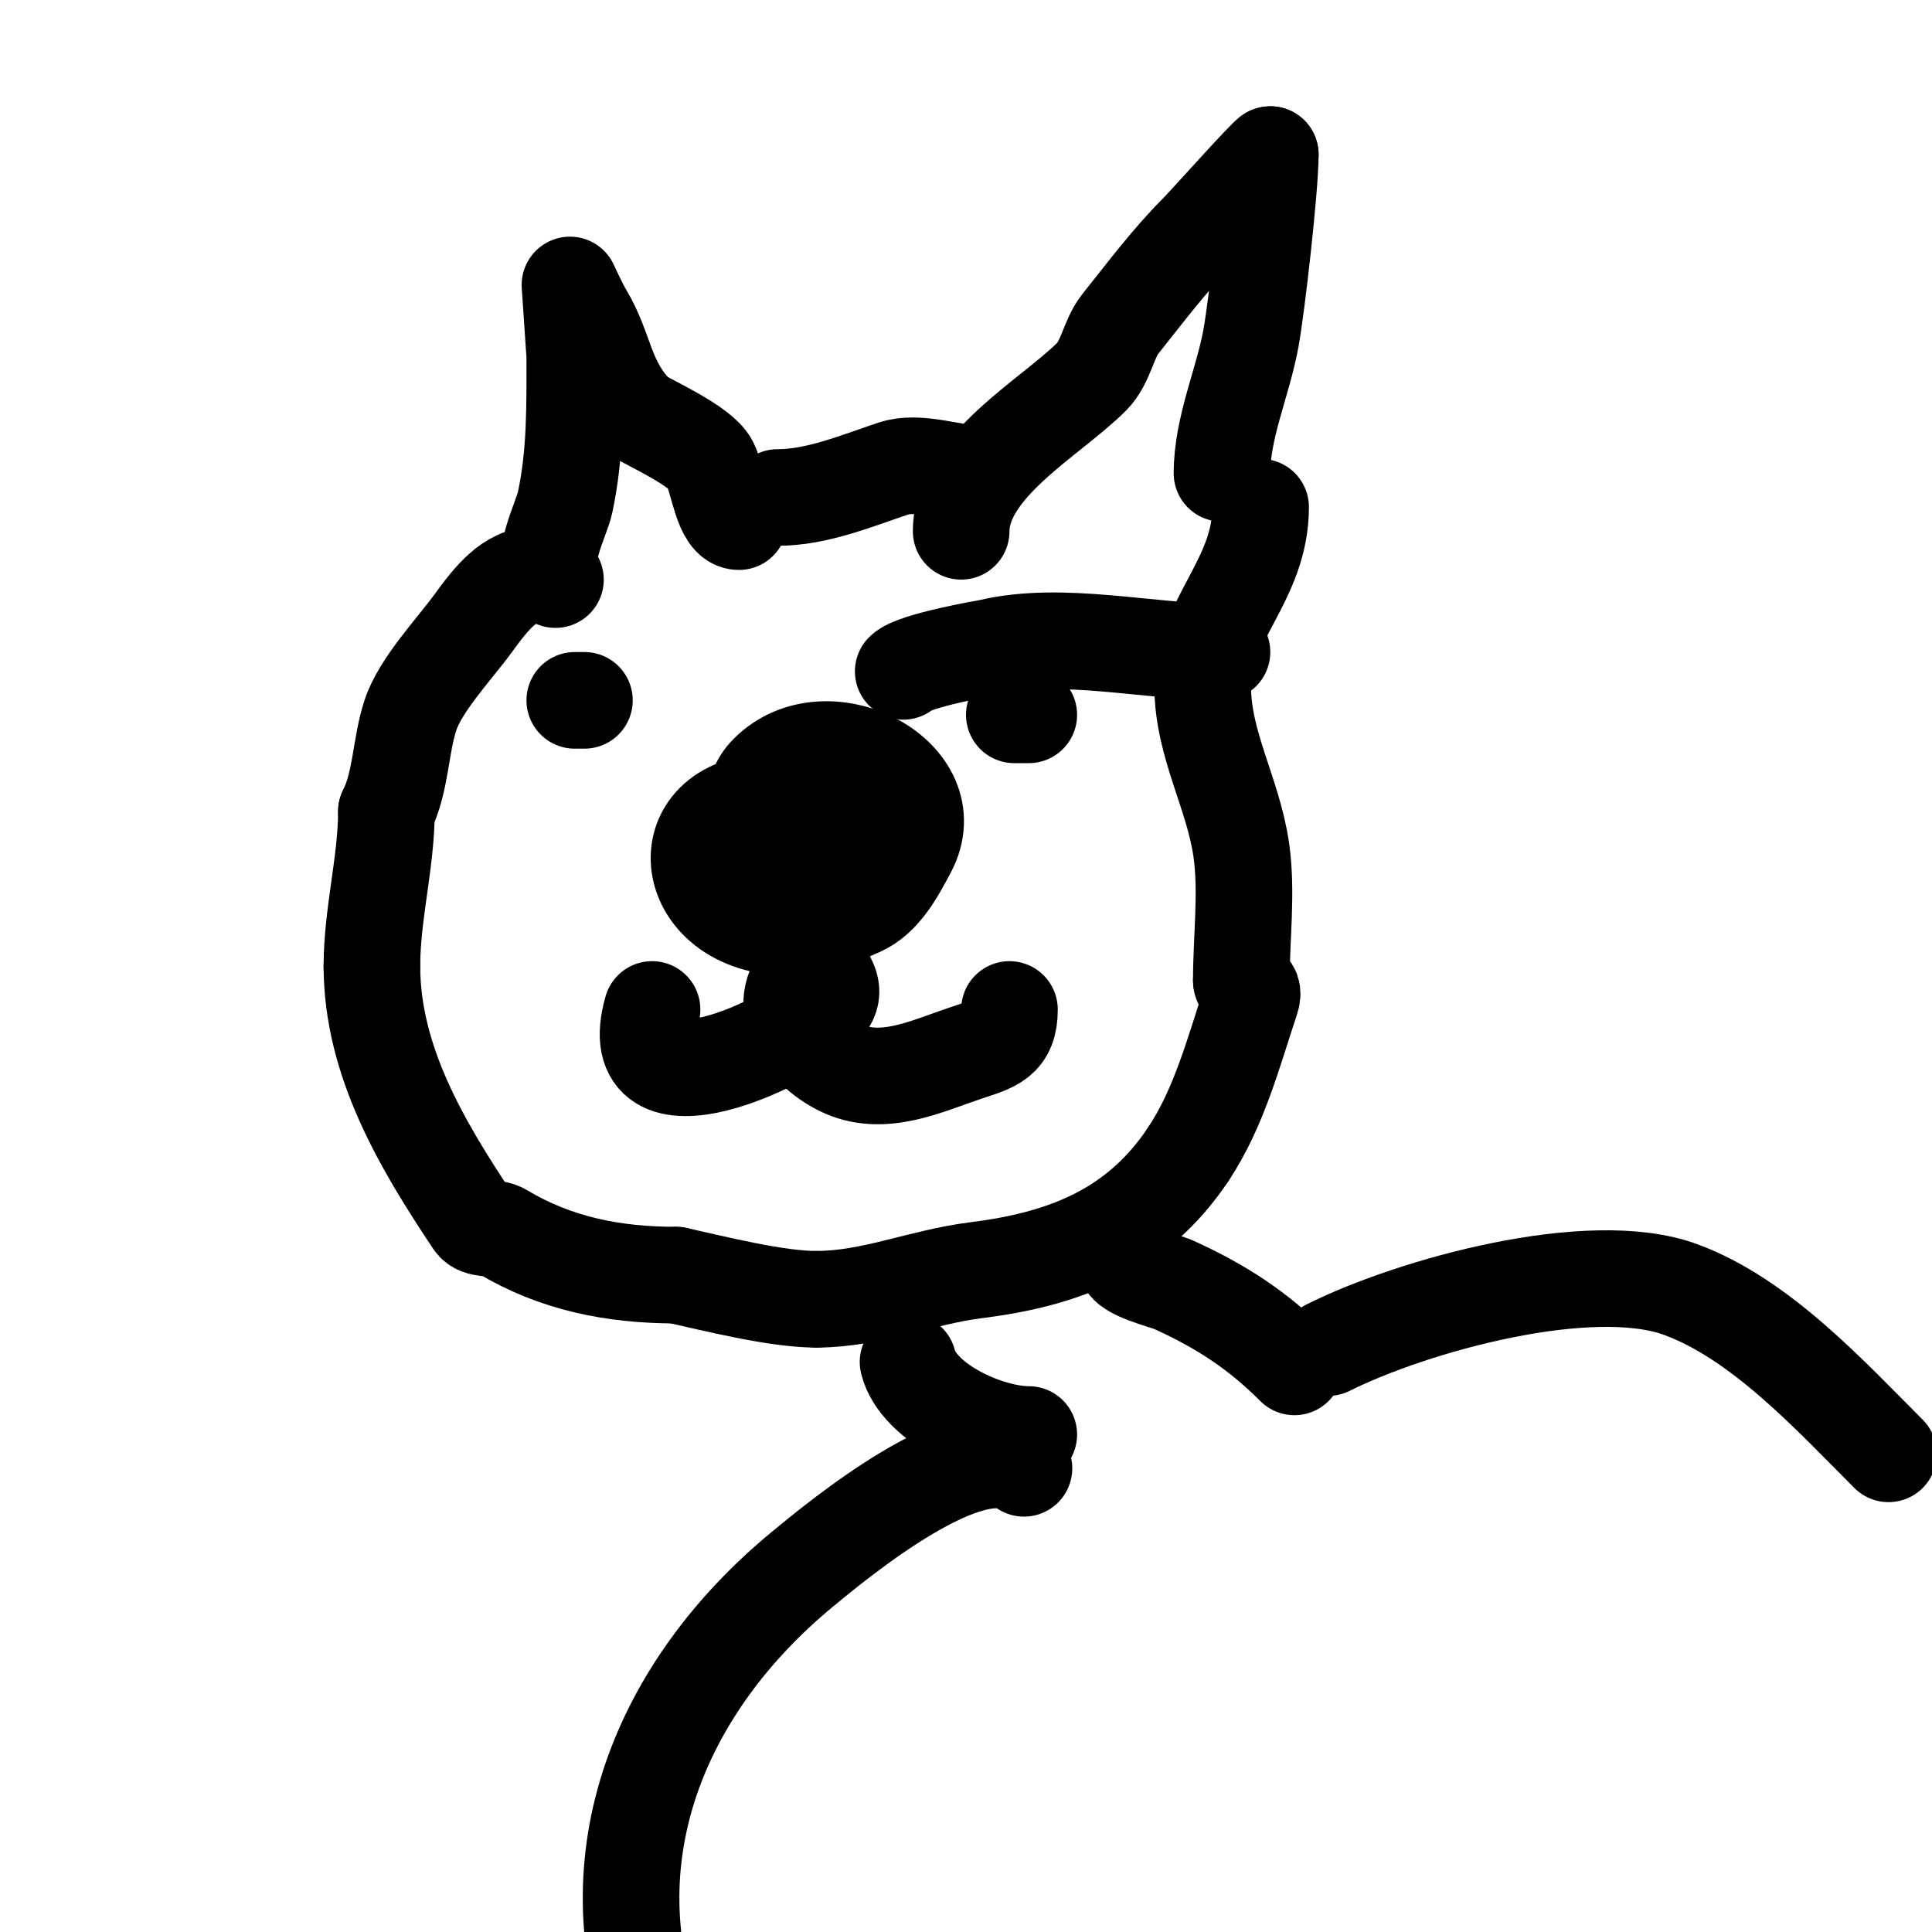
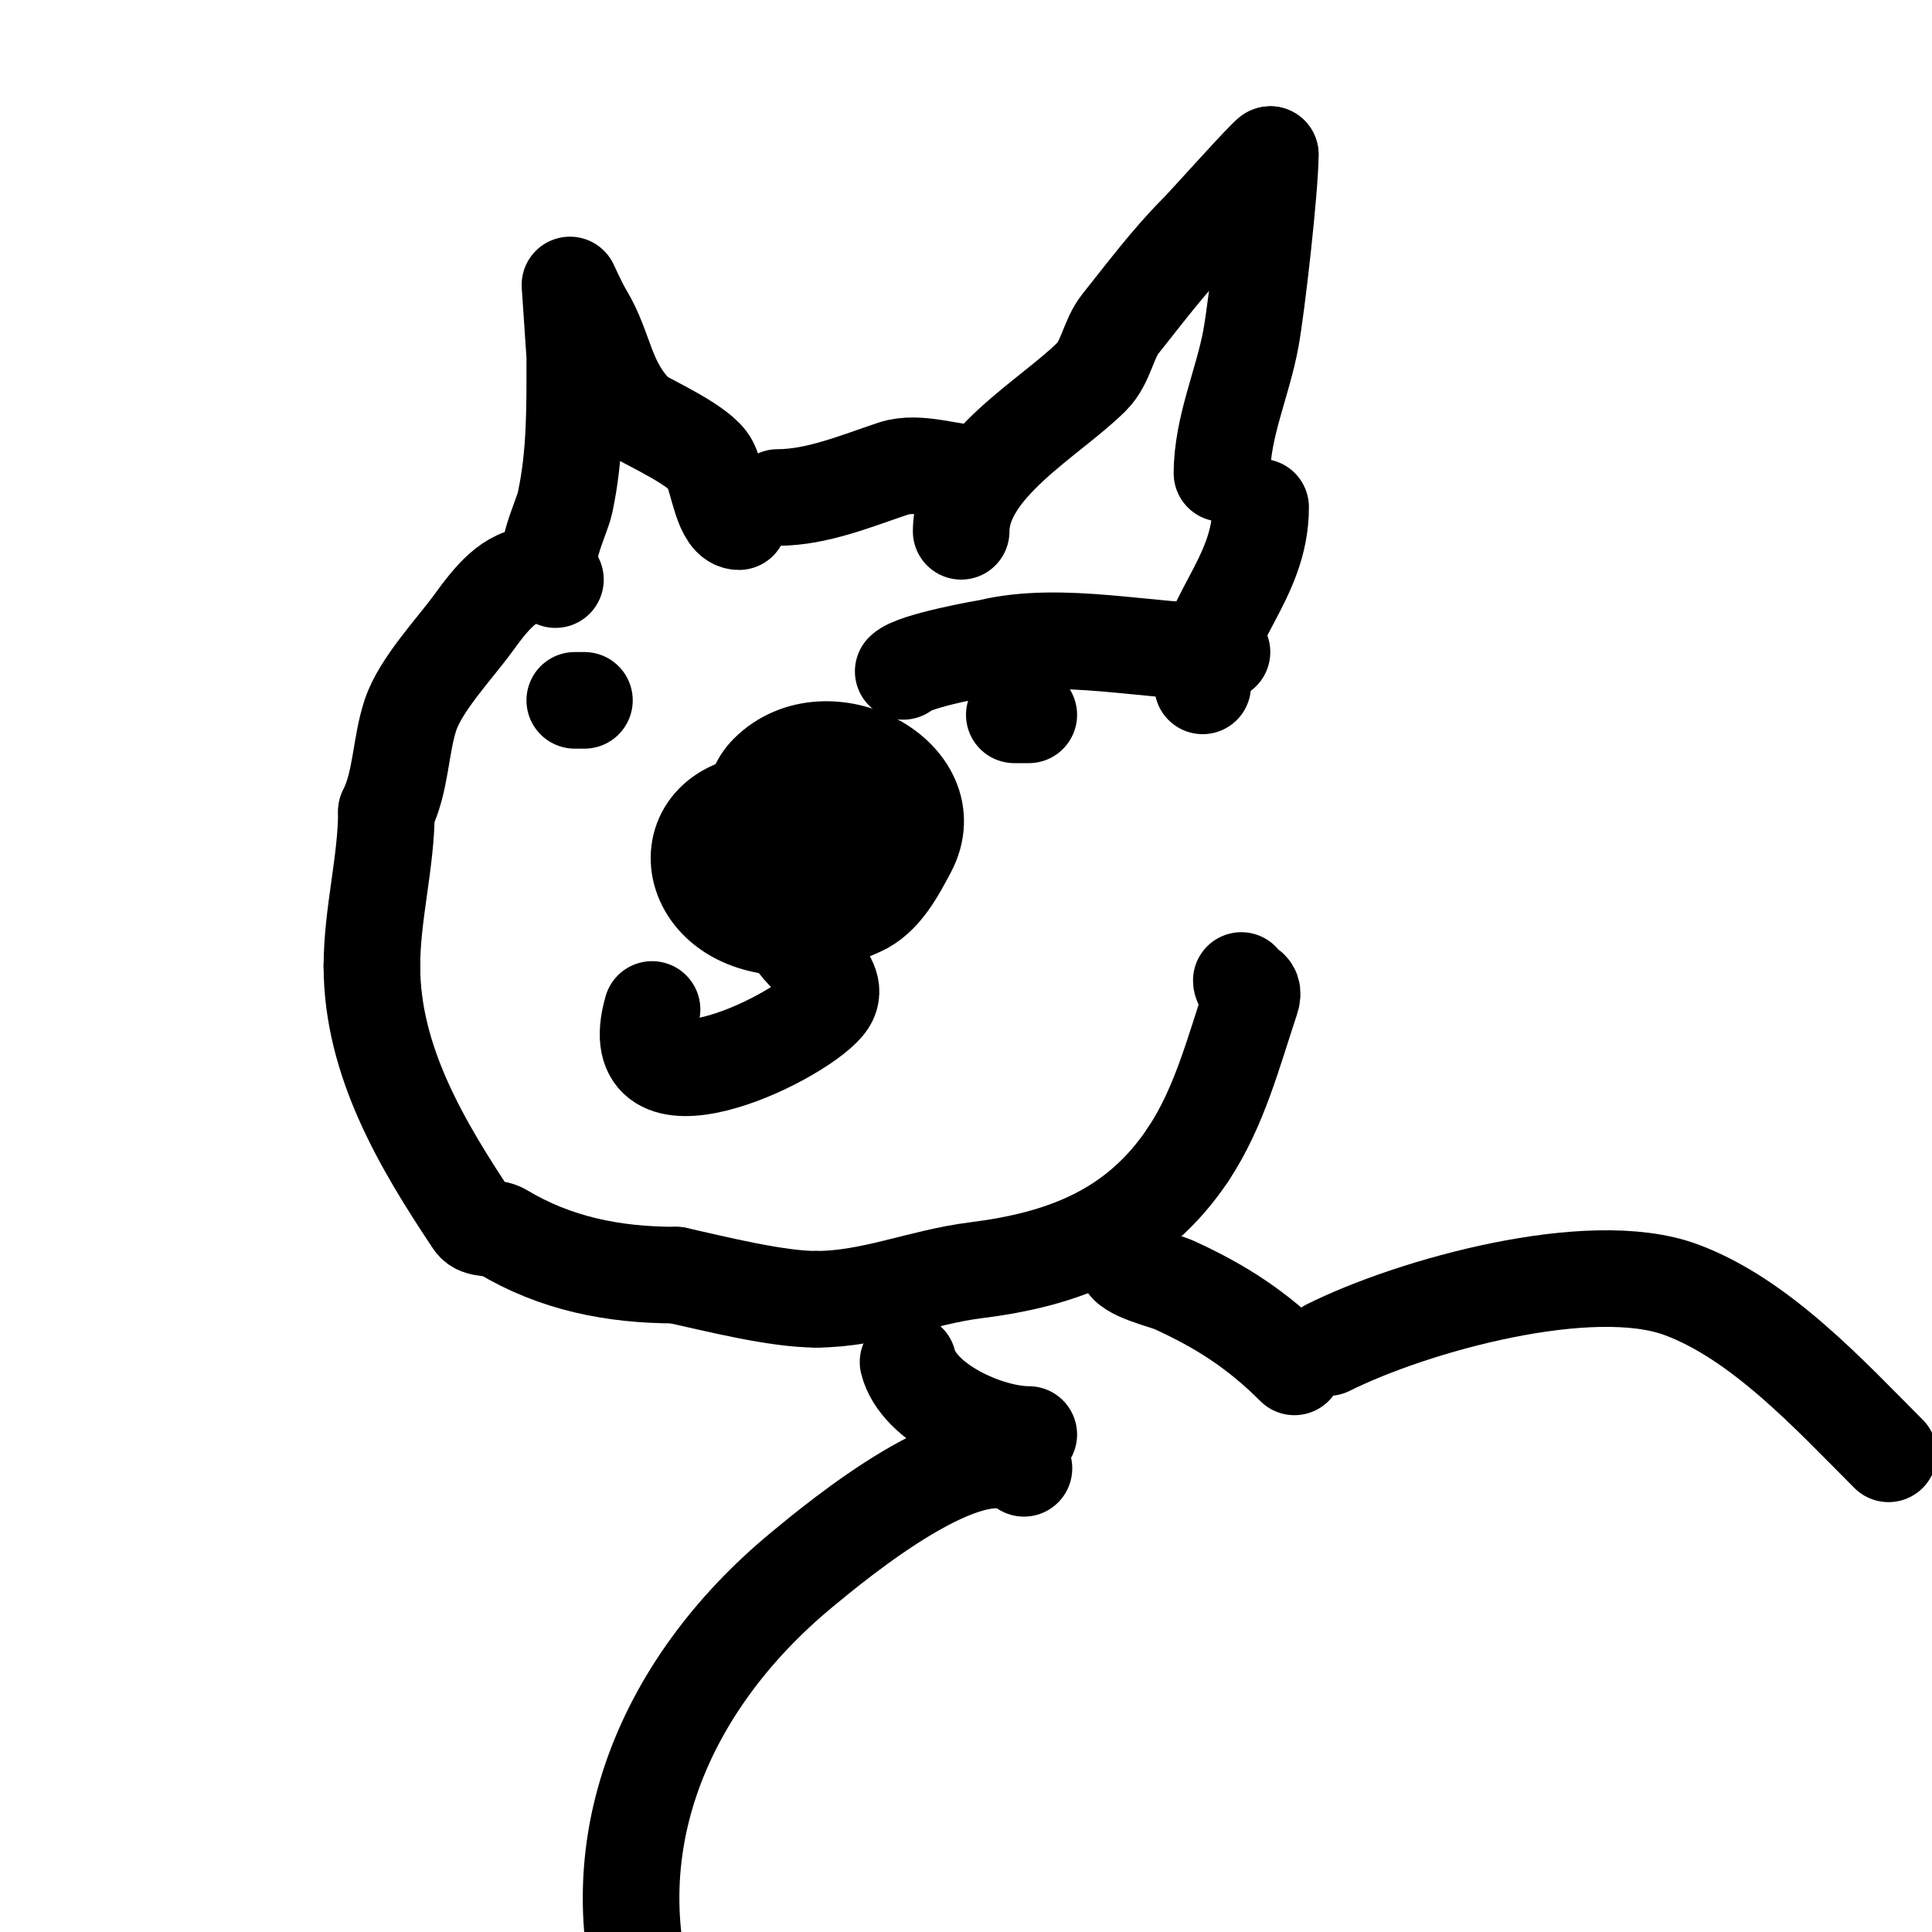
<svg xmlns="http://www.w3.org/2000/svg" viewBox="0 0 400 400" version="1.1">
  <g fill="none" stroke="#000000" stroke-width="20" stroke-linecap="round" stroke-linejoin="round">
    <path d="M151,178" />
    <path d="M115,120c-3.647,-3.647 1.195,-12.245 2,-16c2.146,-10.014 2,-19.755 2,-30c0,-0.527 -1,-15 -1,-15c0,0 1.85,4.083 3,6c4.541,7.568 4.121,14.121 11,21" />
    <path d="M132,86c2.691,1.682 13.179,6.358 15,10c1.793,3.586 2.511,12 6,12" />
    <path d="M199,110c0,-13.474 18.522,-23.522 27,-32c3.021,-3.021 3.423,-7.779 6,-11c5.156,-6.445 10.096,-13.096 16,-19c1.638,-1.638 14.46,-16 15,-16" />
    <path d="M263,32c0,6.833 -2.776,31.27 -4,38c-1.698,9.337 -6,18.456 -6,28" />
    <path d="M253,98" />
    <path d="M161,103c8.159,0 16.277,-3.426 24,-6c5.129,-1.71 12.028,1 17,1" />
-     <path d="M202,98l0,1" />
    <path d="M111,119c-5.479,0 -9.306,4.921 -13,10c-3.855,5.3 -10.901,12.702 -13,19c-2.13,6.39 -1.918,13.836 -5,20" />
    <path d="M80,168c0,10.41 -3,21.3 -3,32" />
    <path d="M77,200c0,19.732 10.423,37.135 21,53c1.169,1.754 4.192,0.915 6,2c10.973,6.584 22.875,9 36,9" />
    <path d="M140,264c8.307,1.846 20.77,5 29,5" />
    <path d="M169,269c11.424,0 21.719,-4.59 33,-6c18.173,-2.272 33.319,-7.979 44,-24" />
    <path d="M246,239c6.409,-9.614 9.363,-21.089 13,-32c1.128,-3.383 -2,-2.163 -2,-4" />
-     <path d="M257,203c0,-8.812 1.238,-18.332 0,-27c-1.688,-11.815 -8,-21.862 -8,-34" />
    <path d="M249,142c0,-13.443 12,-21.856 12,-37" />
    <path d="M119,145c0.667,0 1.333,0 2,0" />
    <path d="M213,148c-1,0 -2,0 -3,0" />
    <path d="M160,166c-22.608,0 -19.46,26.978 5,26c4.53,-0.181 8.846,-2.183 13,-4c4.77,-2.087 7.55,-7.406 10,-12c8.084,-15.158 -16.806,-28.194 -29,-16c-8.312,8.312 2.243,26.919 14,23c11.925,-3.975 4.568,-40.116 -6,-22c-1.878,3.219 -2.933,6.899 -5,10" />
    <path d="M164,193c0,3.9 11.535,9.558 7,15c-6.362,7.635 -42.746,24.612 -36,1" />
-     <path d="M167,201c-7.285,7.285 -0.384,16.308 7,20c8.605,4.303 17.815,-0.272 26,-3c5.679,-1.893 9,-2.58 9,-9" />
    <path d="M233,261c0,2.315 8.133,4.151 10,5c9.814,4.461 17.382,9.382 25,17" />
    <path d="M188,282c2.135,8.541 16.469,15 25,15" />
    <path d="M212,304c-10.819,-8.114 -38.471,14.769 -46,21c-29.218,24.18 -44.016,59.558 -30,96" />
    <path d="M275,279c17.477,-8.739 54.239,-18.912 73,-12c16.503,6.08 30.9,21.9 43,34" />
    <path d="M187,139c2.308,-2.308 17.835,-4.961 18,-5c14.887,-3.503 32.738,1 48,1" />
  </g>
</svg>